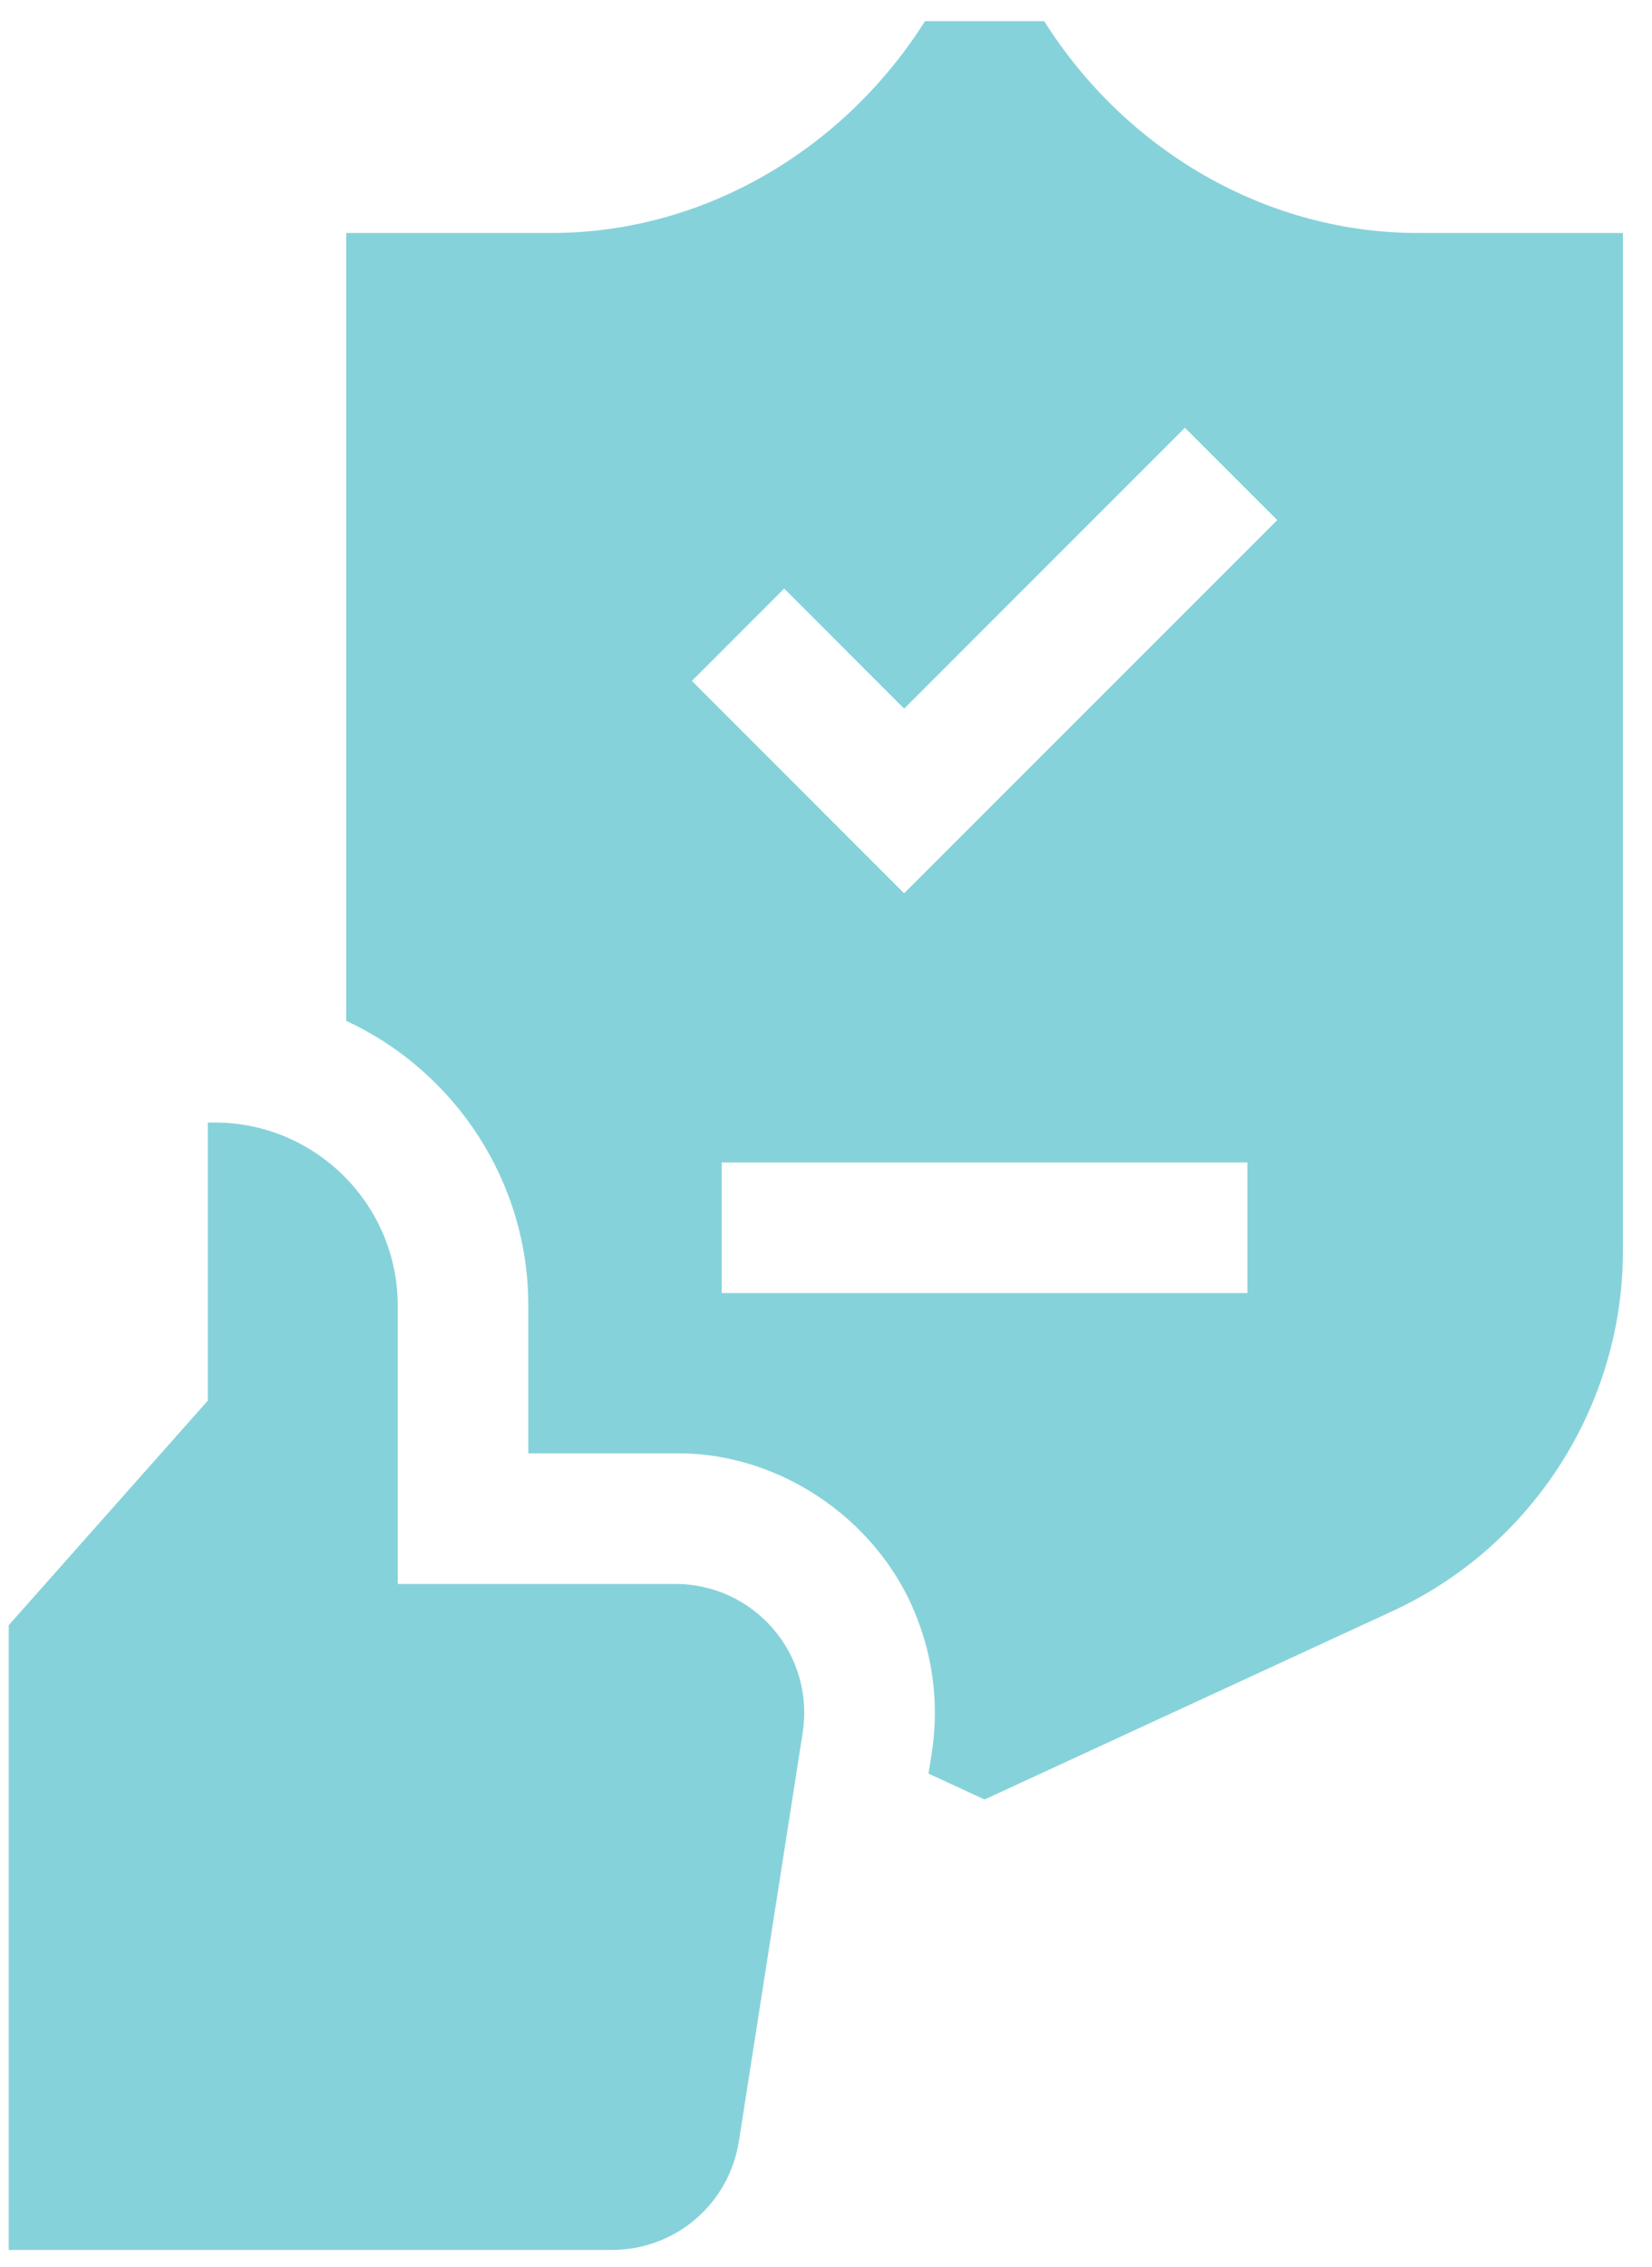
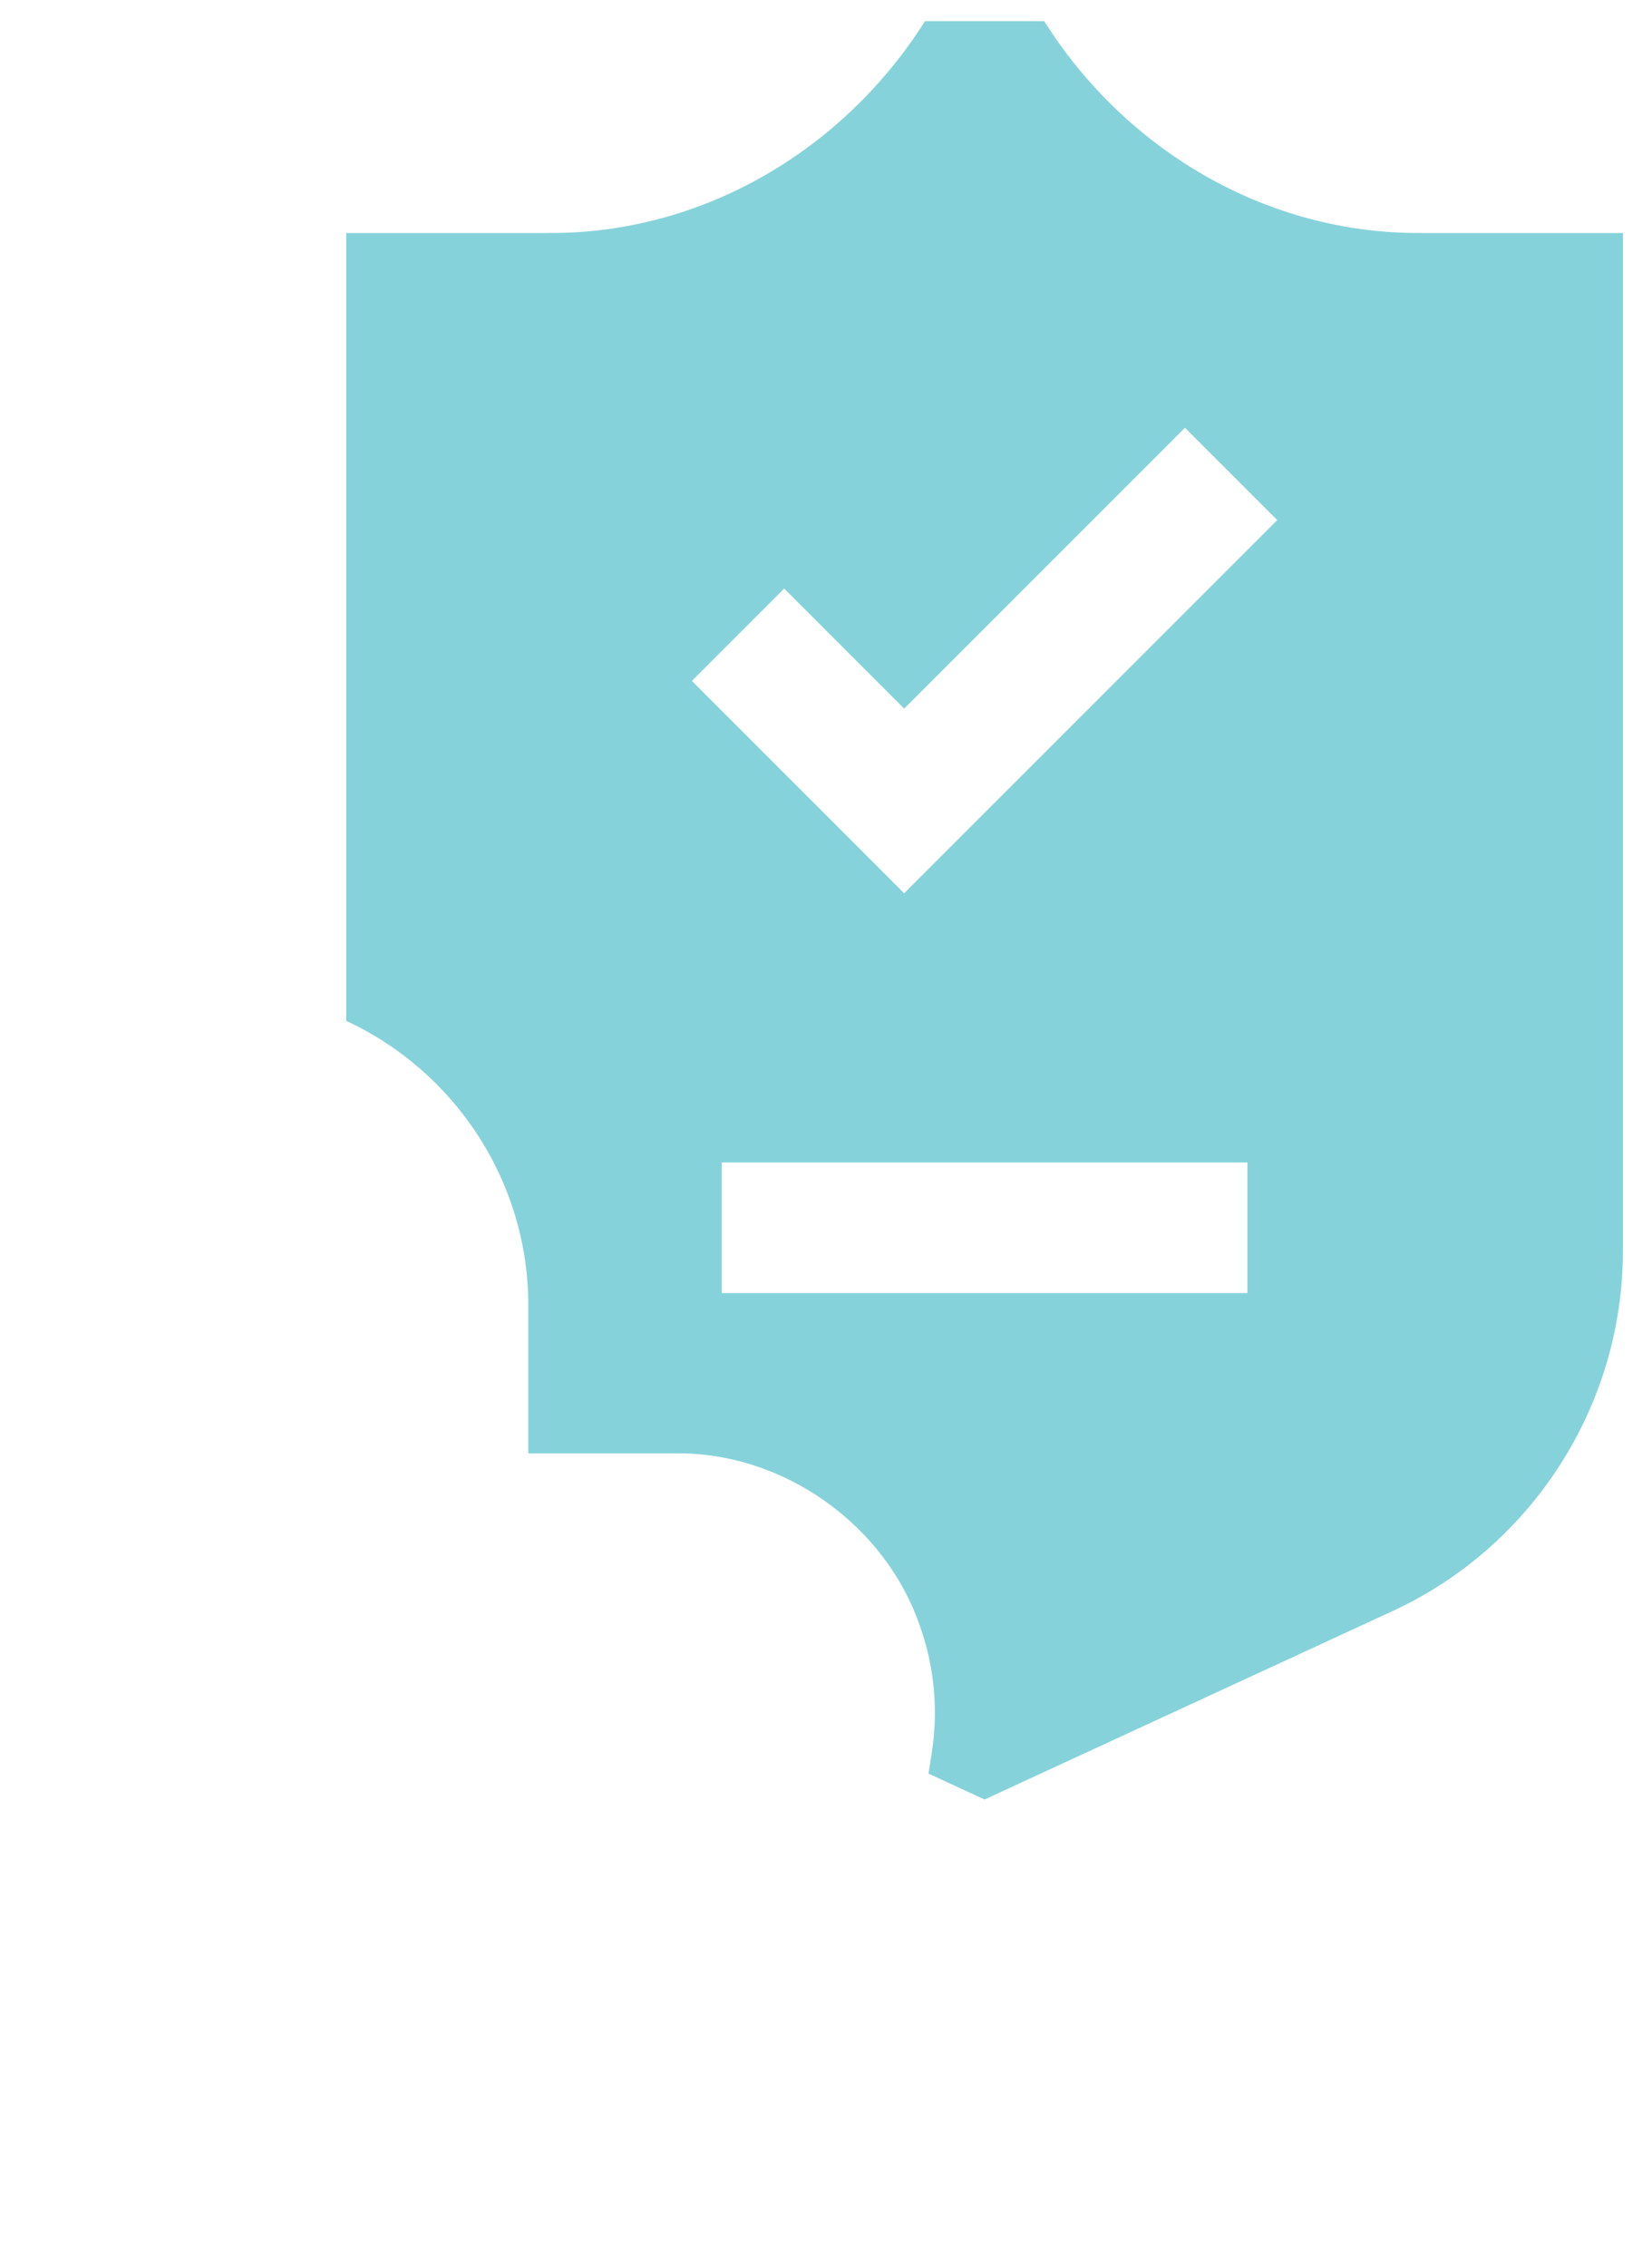
<svg xmlns="http://www.w3.org/2000/svg" width="43" height="59" viewBox="0 0 43 59" fill="none">
-   <path d="M20.893 45.091L19.234 55.717C18.977 57.359 17.583 58.552 15.922 58.552H0.227V42.294L5.409 36.45V29.212H5.587C8.215 29.212 10.353 31.35 10.353 33.978V41.22H17.581C18.562 41.22 19.491 41.648 20.129 42.394C20.767 43.138 21.045 44.121 20.893 45.091Z" fill="#86D2DA" />
  <path d="M36.974 6.063C32.973 6.088 29.298 3.912 27.181 0.552H24.076C21.953 3.91 18.284 6.089 14.28 6.063H9.012V26.567C11.864 27.891 13.756 30.769 13.751 33.978C13.751 34.772 13.752 37.058 13.751 37.822C14.459 37.822 16.833 37.822 17.581 37.822C20.382 37.788 23.034 39.668 23.942 42.309H23.943C24.32 43.362 24.427 44.505 24.253 45.615L24.168 46.156L25.627 46.83L36.248 41.926C39.89 40.244 42.243 36.566 42.243 32.554V6.063H36.974ZM20.411 15.317L23.534 18.441L30.843 11.132L33.246 13.535L23.534 23.247L18.009 17.72L20.411 15.317ZM18.786 33.65V30.251H32.469V33.65H18.786Z" fill="#86D2DA" />
</svg>